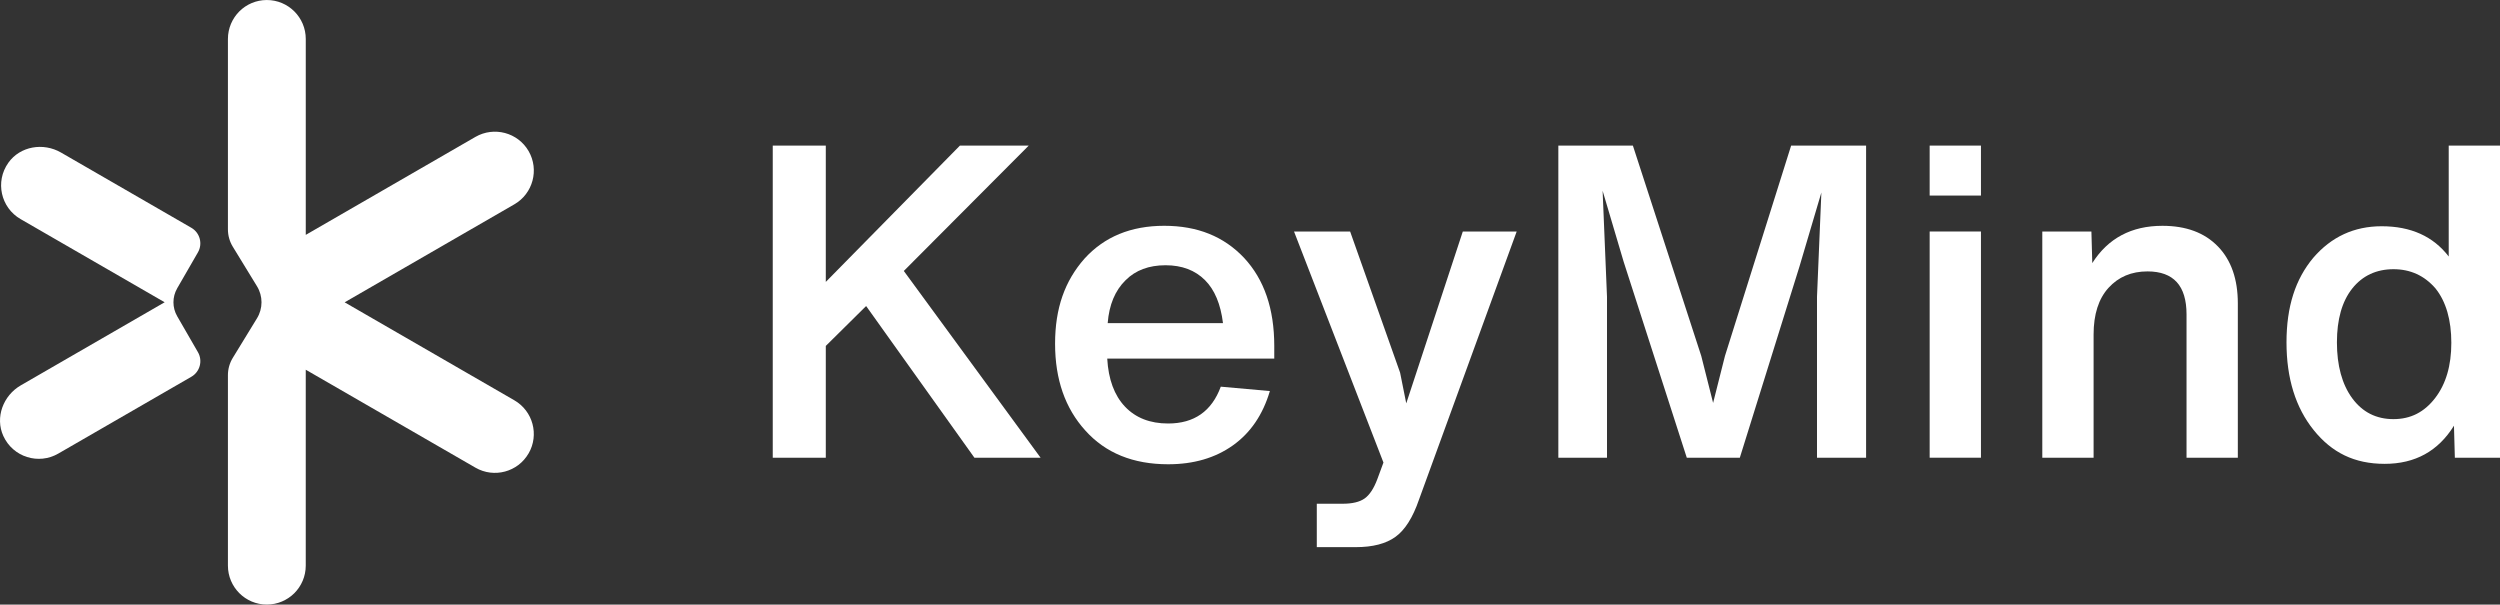
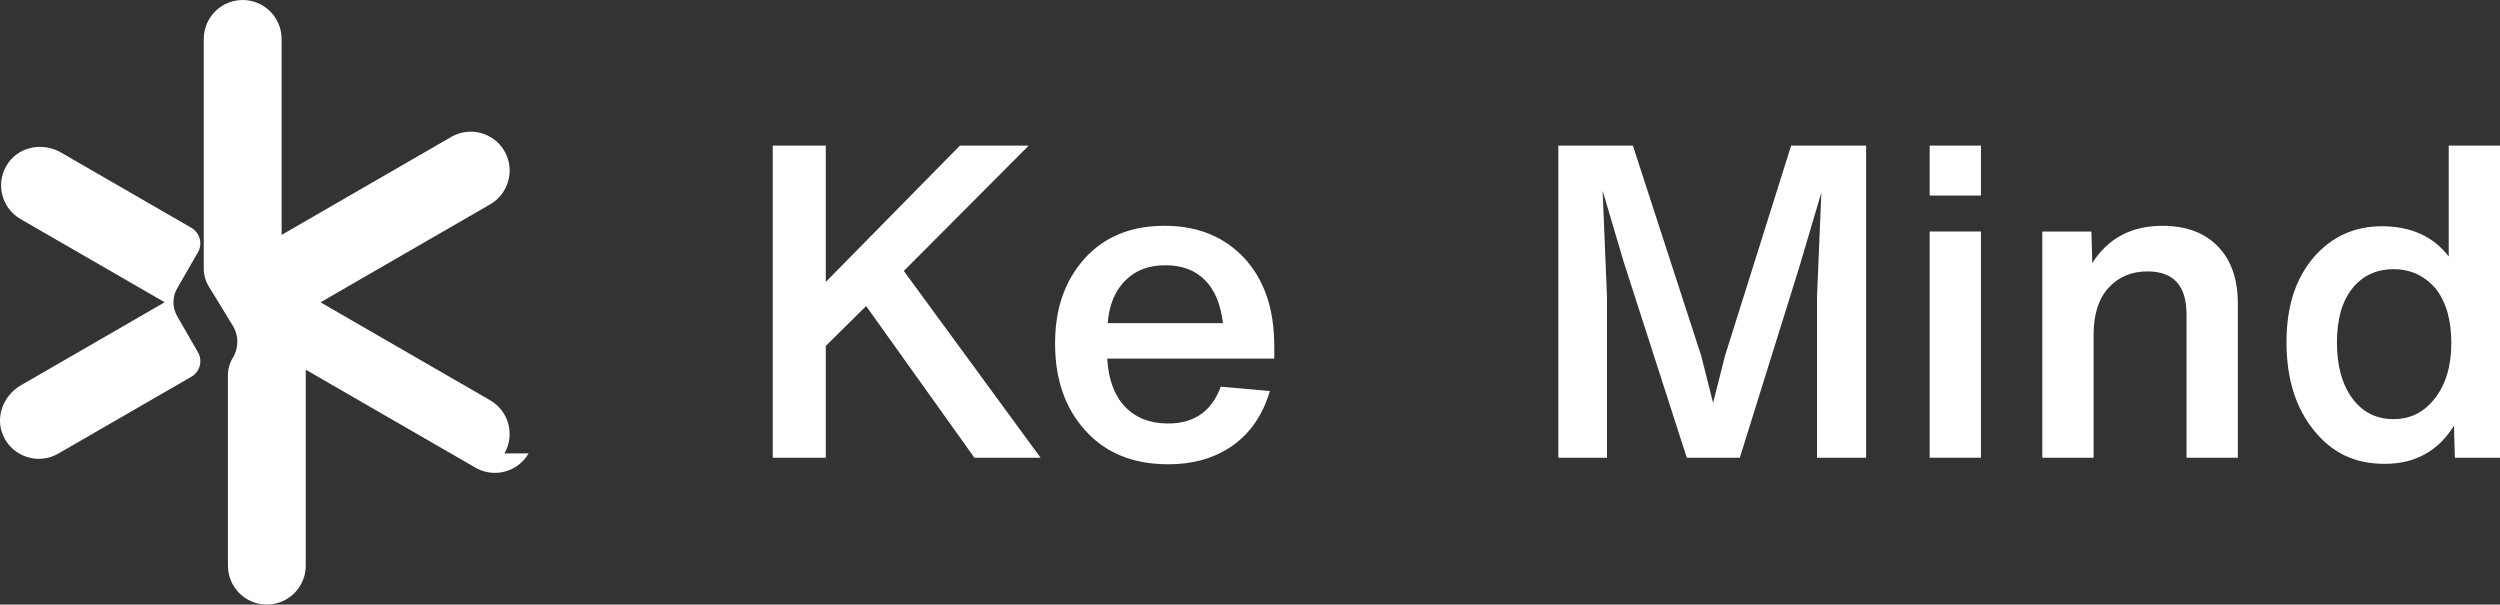
<svg xmlns="http://www.w3.org/2000/svg" id="Capa_2" data-name="Capa 2" viewBox="0 0 1600 386.93">
  <rect x="0" y="0" width="1600" height="386.93" fill="#333333" stroke="none" />
  <defs>
    <style>
      .cls-1 {
        fill: #fff;
        stroke-width: 0px;
      }
    </style>
  </defs>
  <g id="Capa_1-2" data-name="Capa 1">
    <g>
      <g>
        <path class="cls-1" d="m623.62,292.93l-69.3-97.07-25.81,25.53v71.54h-33.95V93.17h33.95v87.25l85.85-87.25h44.04l-79.96,80.24,87.53,119.52h-42.36Z" />
        <path class="cls-1" d="m815.53,229.52h-106.9c.75,13.28,4.54,23.52,11.36,30.72,6.83,7.2,16.04,10.8,27.64,10.8,16.64,0,27.87-7.85,33.67-23.57l31.42,2.81c-4.49,15.15-12.39,26.75-23.7,34.79-11.32,8.04-25.11,12.06-41.38,12.06-22.45,0-40.12-7.2-53.03-21.6-12.91-14.22-19.36-32.73-19.36-55.55s6.27-40.21,18.8-54.43c12.72-14.03,29.74-21.04,51.06-21.04s38.15,6.83,51.06,20.48c12.91,13.84,19.36,32.64,19.36,56.39v8.13Zm-69.58-59.76c-10.66,0-19.17,3.18-25.53,9.54-6.73,6.55-10.57,15.71-11.5,27.49h73.79c-1.5-12.16-5.33-21.32-11.5-27.49-6.36-6.36-14.77-9.54-25.25-9.54Z" />
-         <path class="cls-1" d="m936.17,148.16h34.51l-62.56,171.7c-3.93,11.41-8.93,19.31-15.01,23.71-6.08,4.4-14.54,6.6-25.39,6.6h-24.97v-27.78h16.56c6.17,0,10.85-1.12,14.03-3.36,3.18-2.25,5.89-6.36,8.14-12.34l3.93-10.66-57.23-147.85h35.91l31.98,90.34,3.93,19.64,36.19-109.98Z" />
        <path class="cls-1" d="m1146.32,93.17h47.98v199.76h-31.42v-102.96l2.8-66.77-14.03,47.41-38.16,122.32h-33.95l-40.4-125.41-13.47-45.45,2.81,67.9v102.96h-31.14V93.17h47.7l43.77,134.67,7.58,30.02,7.58-30.02,42.36-134.67Z" />
        <path class="cls-1" d="m1234.98,125.16v-31.98h32.83v31.98h-32.83Zm0,167.77v-144.77h32.83v144.77h-32.83Z" />
        <path class="cls-1" d="m1419.45,157.7c8.51,8.79,12.76,20.95,12.76,36.47v98.76h-32.83v-91.74c0-18.33-8.32-27.49-24.97-27.49-10.29,0-18.61,3.51-24.97,10.52-6.36,7.01-9.54,16.97-9.54,29.88v78.84h-32.83v-144.77h31.43l.56,20.2c10.1-15.9,25.06-23.85,44.89-23.85,15.15,0,26.98,4.4,35.49,13.19Z" />
        <path class="cls-1" d="m1567.17,93.17h32.83v199.76h-28.9l-.56-20.48c-10.1,16.27-24.87,24.41-44.33,24.41s-33.85-7.2-45.45-21.6c-11.59-14.41-17.4-33.11-17.4-56.11s5.71-40.49,17.12-54.15c11.59-13.47,26.19-20.2,43.77-20.2,18.71,0,33.01,6.45,42.93,19.36v-70.98Zm-8.7,161.6c6.92-8.98,10.38-20.76,10.38-35.35s-3.37-26.37-10.1-34.79c-7.1-8.23-16.08-12.34-26.93-12.34s-19.83,4.11-26.37,12.34c-6.54,8.23-9.82,19.73-9.82,34.51s3.28,26.89,9.82,35.77c6.55,8.89,15.34,13.33,26.37,13.33s19.73-4.49,26.65-13.47Z" />
      </g>
      <g>
-         <path class="cls-1" d="m338.29,290.18c-6.85,11.91-22.1,16-34.01,9.12l-108.6-62.68v125.38c0,6.88-2.8,13.11-7.29,17.63-4.53,4.49-10.75,7.29-17.63,7.29-13.74,0-24.89-11.16-24.89-24.93v-121.89c0-3.9,1.07-7.73,3.11-11.06l15.46-25.27c3.9-6.32,3.9-14.3,0-20.62l-15.46-25.27c-2.04-3.33-3.11-7.17-3.11-11.1V24.93c0-6.88,2.8-13.11,7.29-17.63,4.49-4.49,10.72-7.29,17.6-7.29,13.77,0,24.93,11.16,24.93,24.93v125.38l108.6-62.71c11.91-6.85,27.16-2.8,34.04,9.12,6.85,11.91,2.77,27.16-9.15,34.04l-108.6,62.71,108.6,62.71c11.91,6.88,16,22.1,9.12,34.01Z" />
+         <path class="cls-1" d="m338.29,290.18c-6.85,11.91-22.1,16-34.01,9.12l-108.6-62.68v125.38c0,6.88-2.8,13.11-7.29,17.63-4.53,4.49-10.75,7.29-17.63,7.29-13.74,0-24.89-11.16-24.89-24.93v-121.89c0-3.9,1.07-7.73,3.11-11.06c3.9-6.32,3.9-14.3,0-20.62l-15.46-25.27c-2.04-3.33-3.11-7.17-3.11-11.1V24.93c0-6.88,2.8-13.11,7.29-17.63,4.49-4.49,10.72-7.29,17.6-7.29,13.77,0,24.93,11.16,24.93,24.93v125.38l108.6-62.71c11.91-6.85,27.16-2.8,34.04,9.12,6.85,11.91,2.77,27.16-9.15,34.04l-108.6,62.71,108.6,62.71c11.91,6.88,16,22.1,9.12,34.01Z" />
        <path class="cls-1" d="m113.39,184.53l13.28-23.01c3.18-5.51,1.29-12.56-4.22-15.74l-83.45-48.18c-11.27-6.5-26.08-4.08-33.63,6.52-8.66,12.16-4.82,28.81,7.79,36.09l92.22,53.24L13.3,246.63c-11.27,6.51-16.57,20.55-11.17,32.39,6.2,13.57,22.54,18.58,35.15,11.29l85.18-49.18c5.51-3.18,7.4-10.23,4.22-15.74l-13.28-23c-3.19-5.53-3.19-12.33,0-17.86Z" />
      </g>
    </g>
  </g>
</svg>